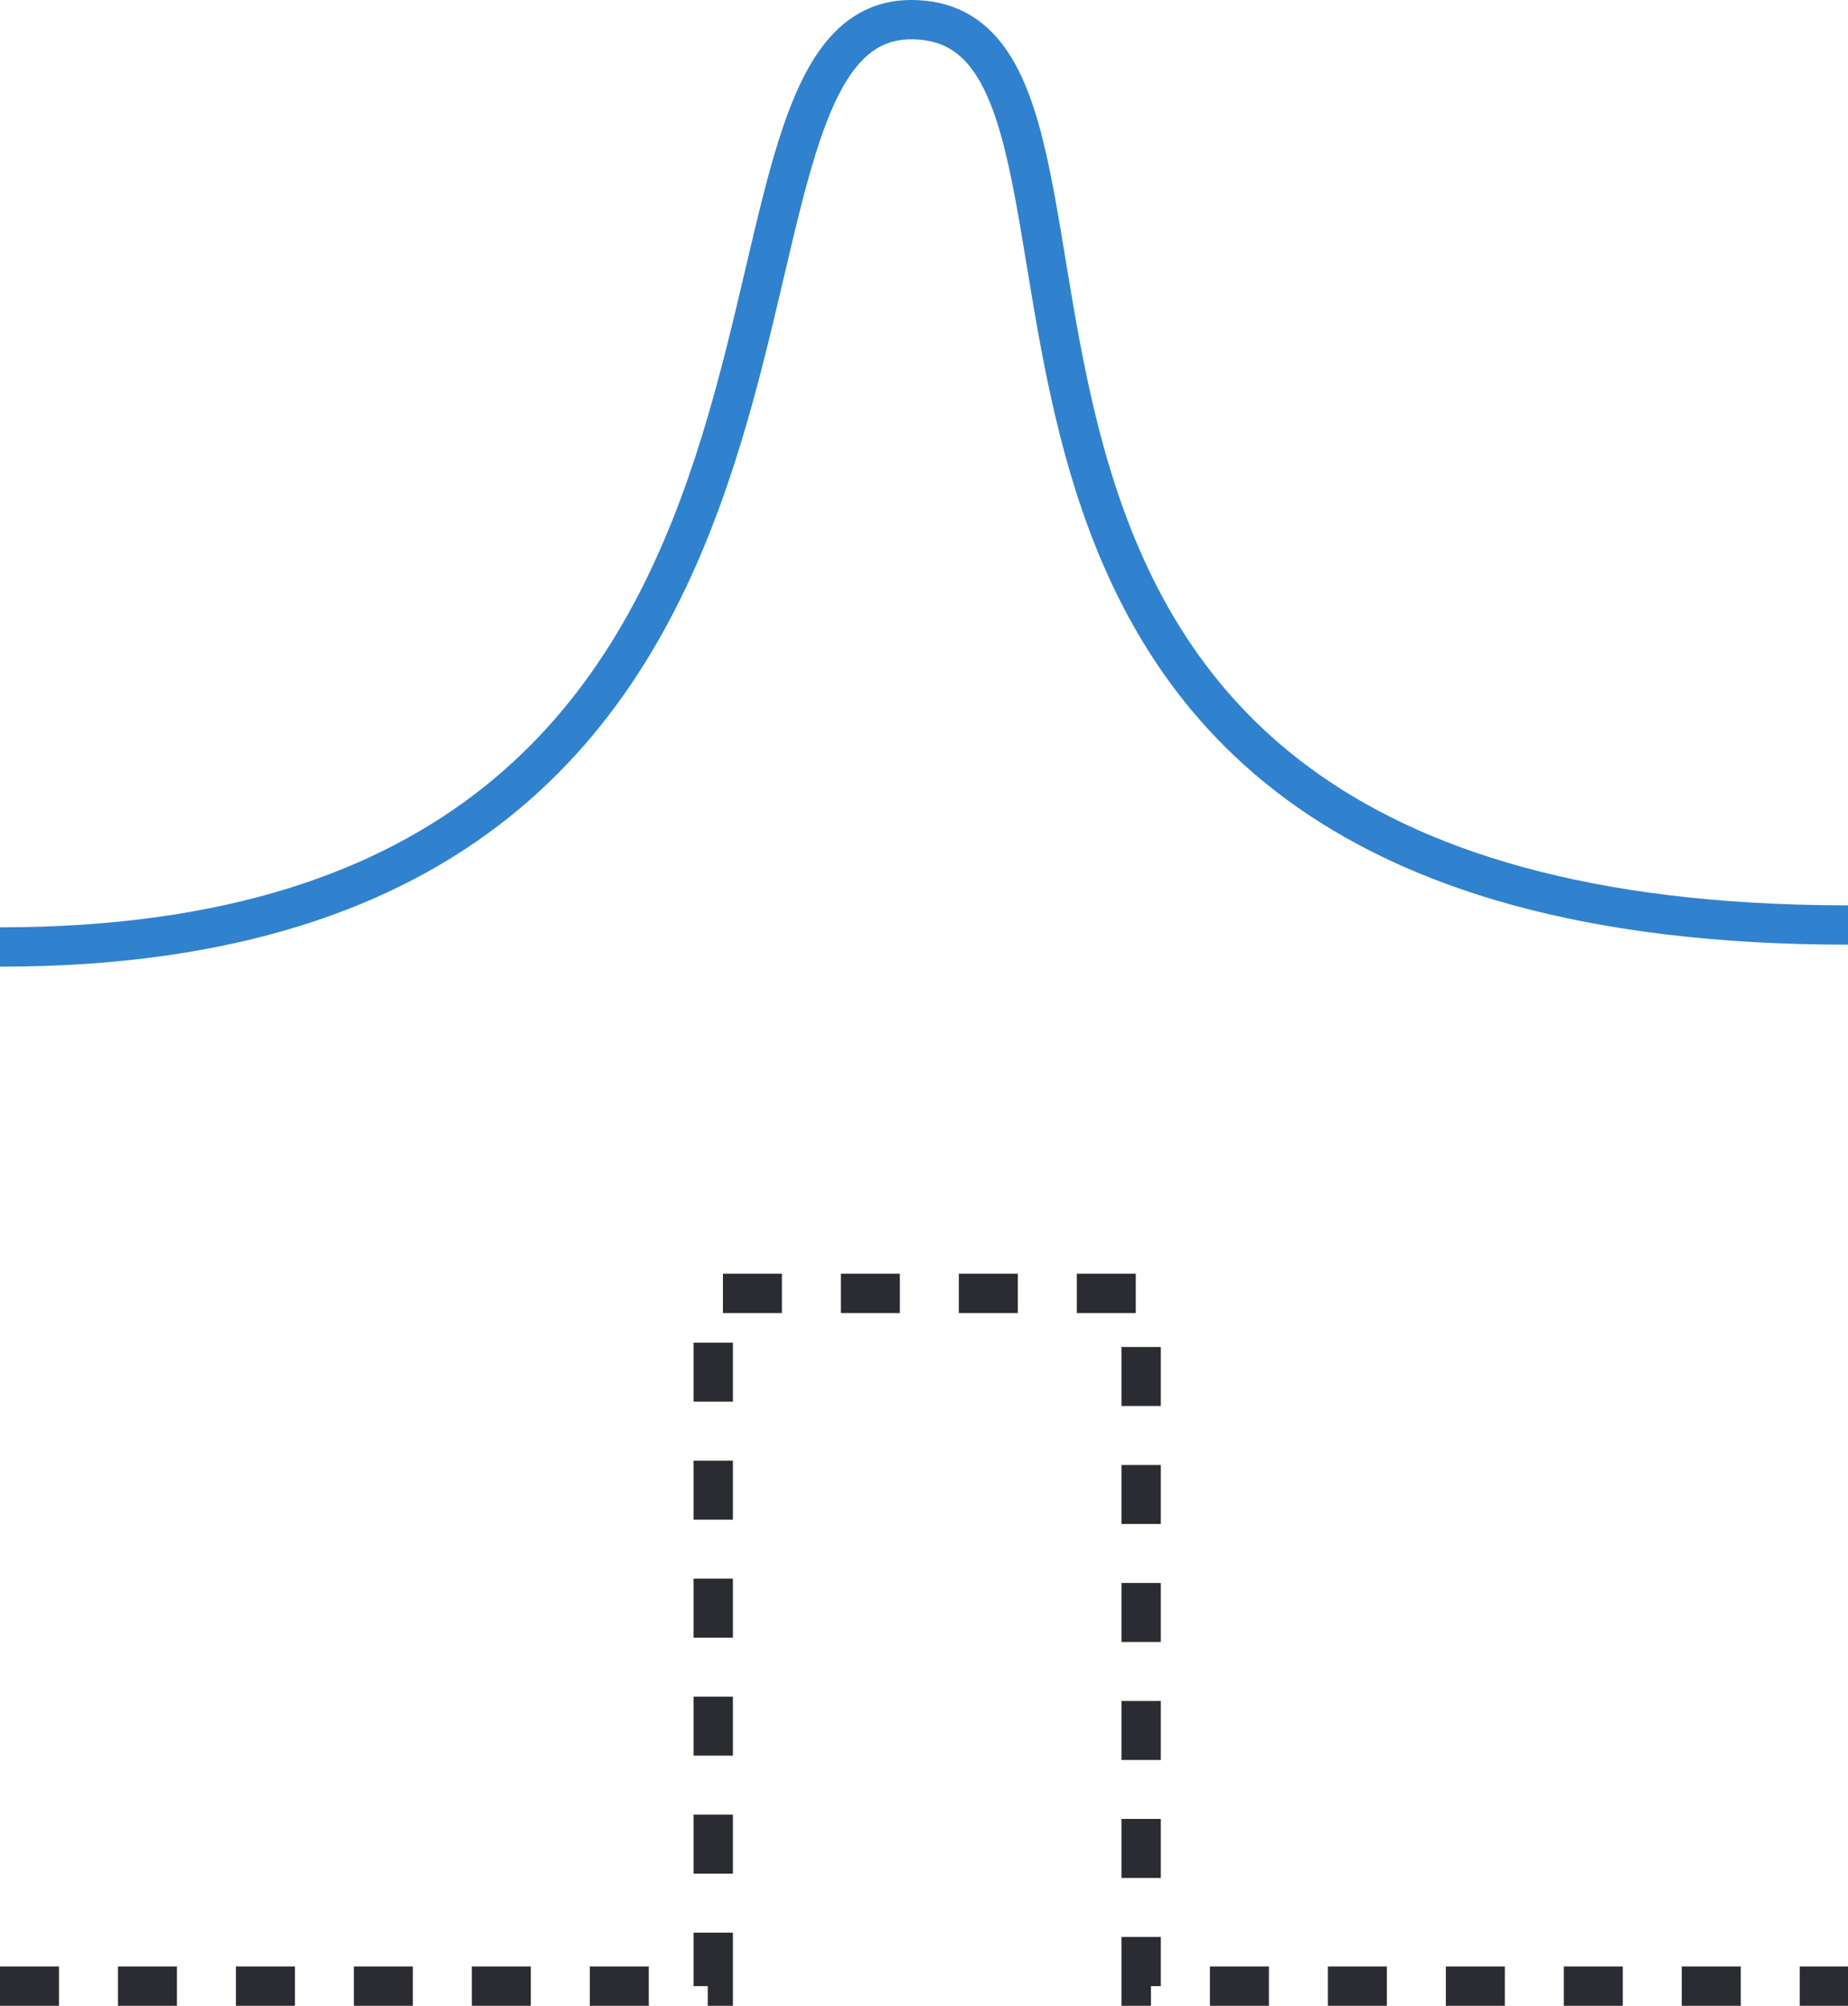
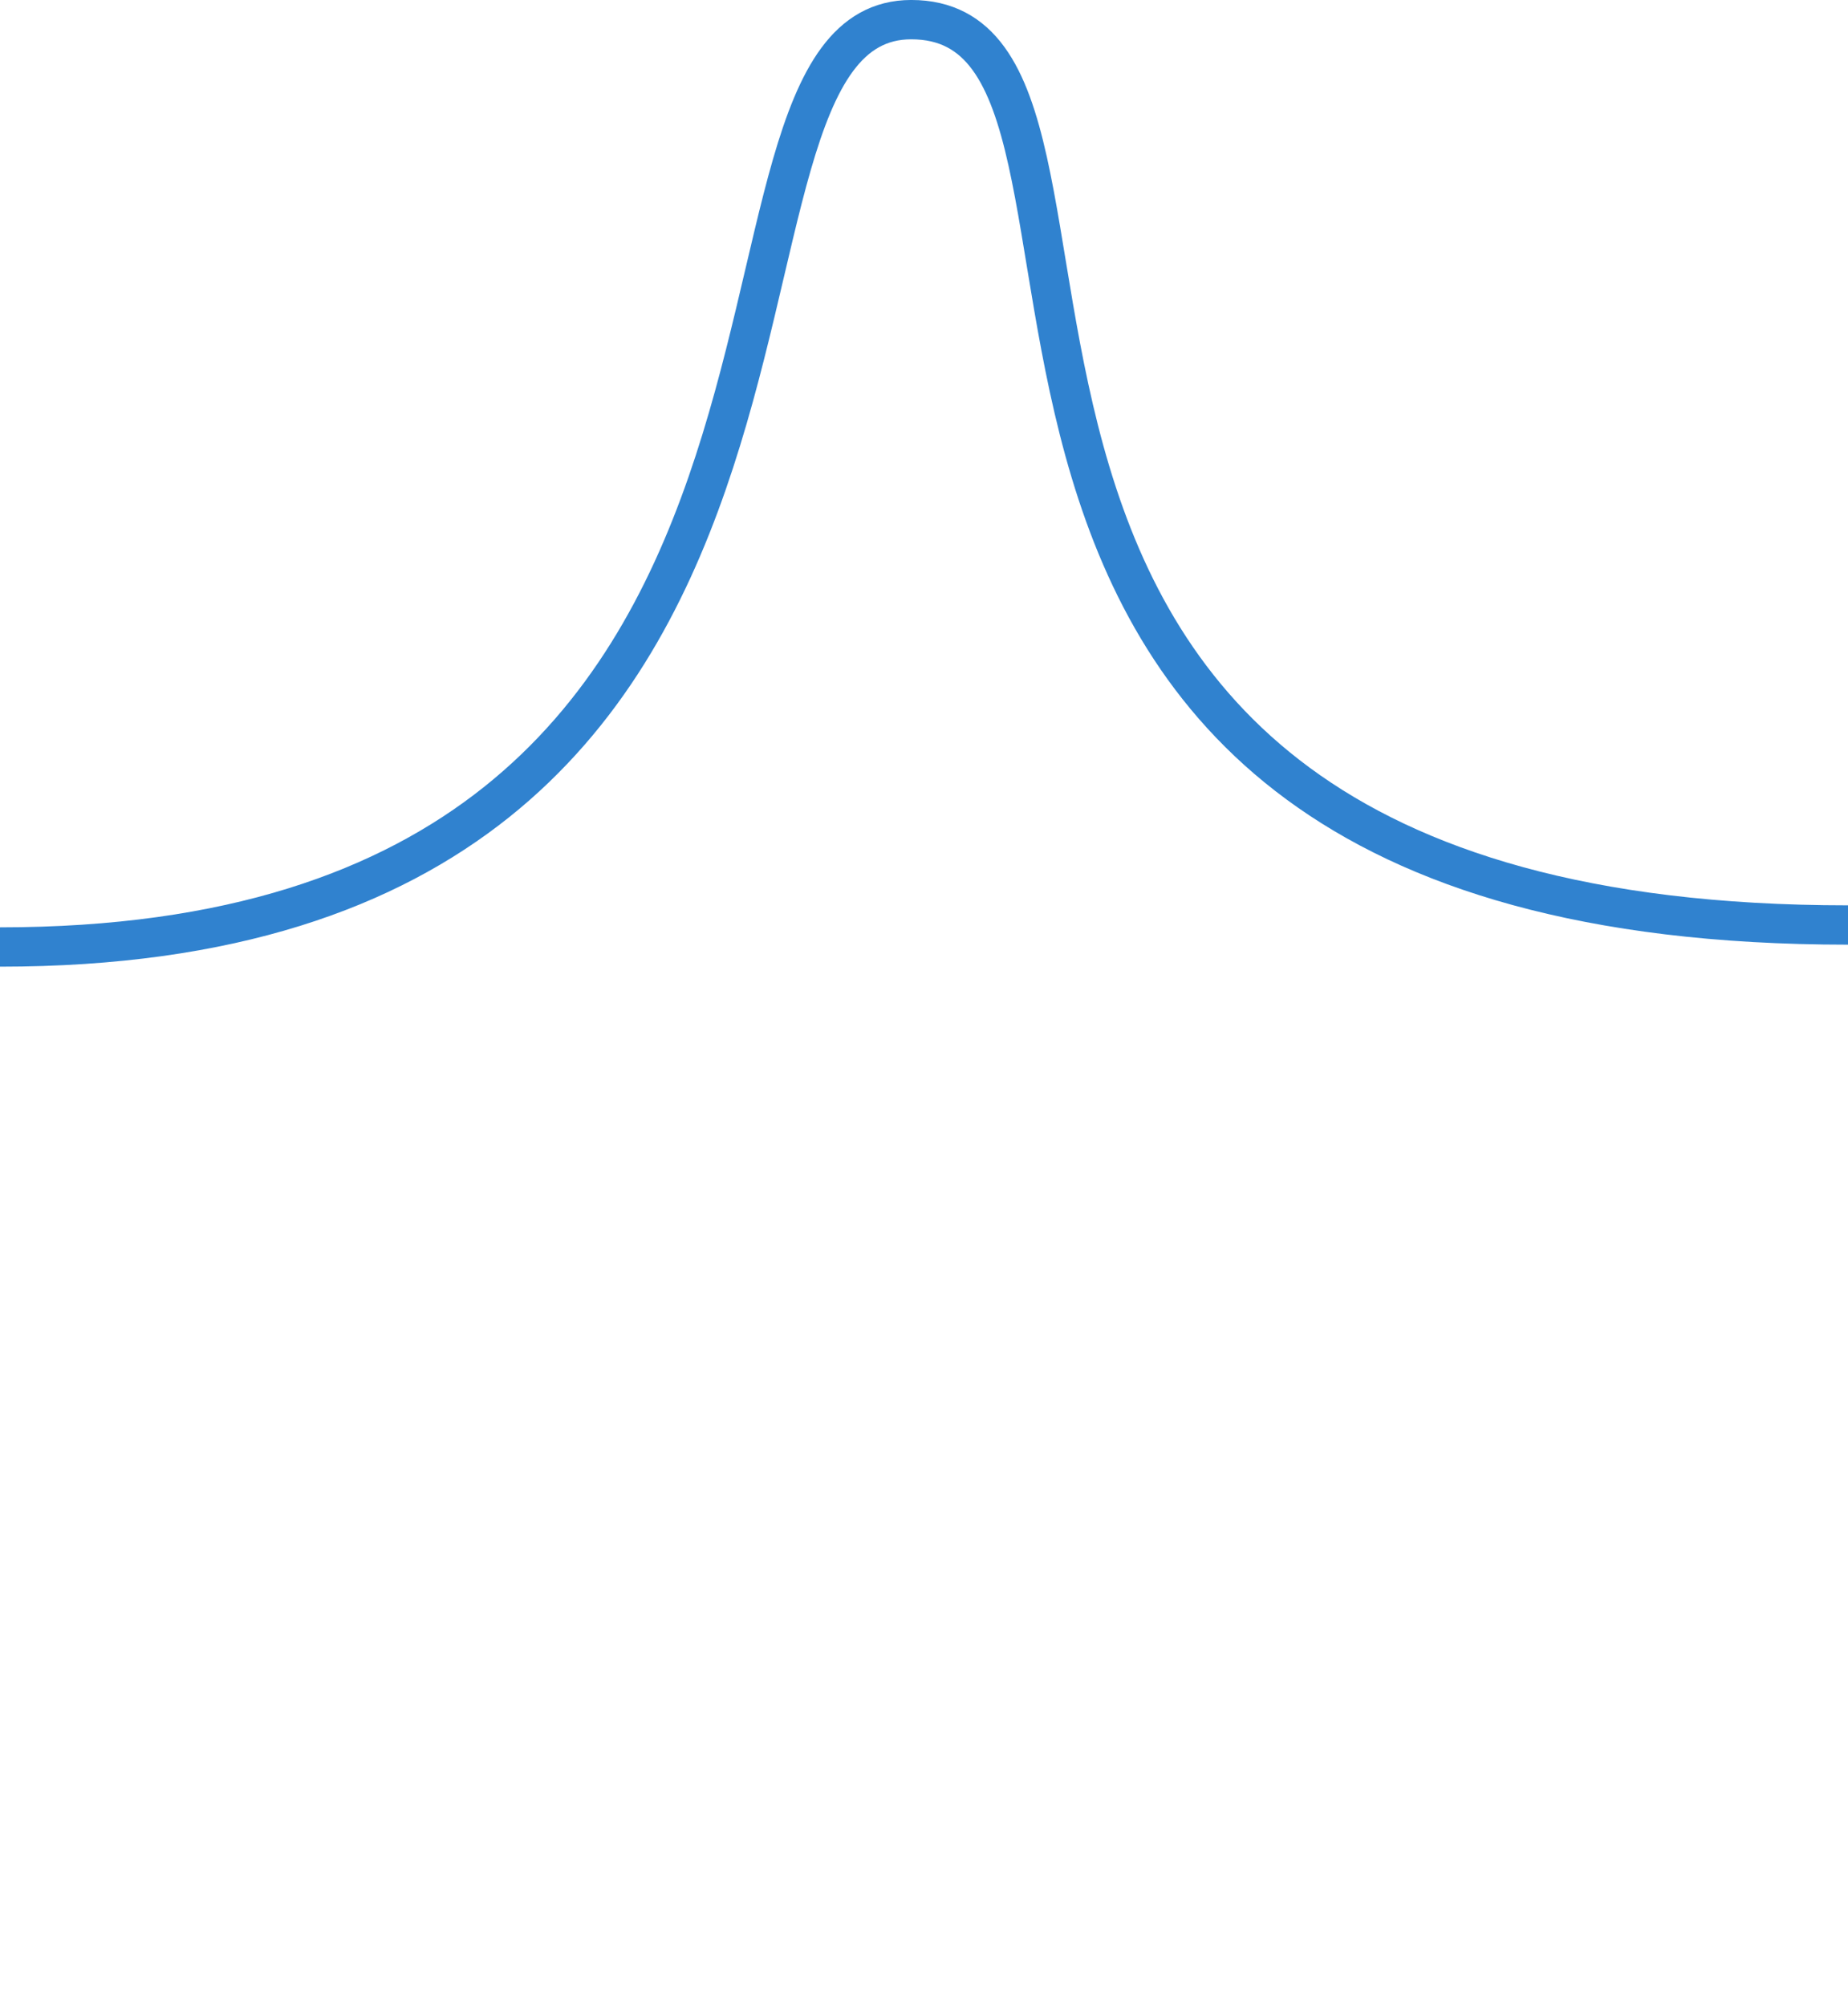
<svg xmlns="http://www.w3.org/2000/svg" width="94" height="102" viewBox="0 0 94 102">
  <g transform="translate(0 -0.06)">
    <g transform="translate(0 1.059)">
-       <path d="M0,100.352H36.279V65.124H58.046v35.228H94" transform="translate(0 -0.352)" fill="none" stroke="#2b2c32" stroke-miterlimit="10" stroke-width="2" stroke-dasharray="3 3" />
      <path d="M0,48.158C47,48.158,33.463,1,46.35,1,60.537,1,40.61,47.039,94,47.039" transform="translate(0 -1)" fill="none" stroke="#3082cf" stroke-miterlimit="10" stroke-width="2" />
    </g>
  </g>
</svg>